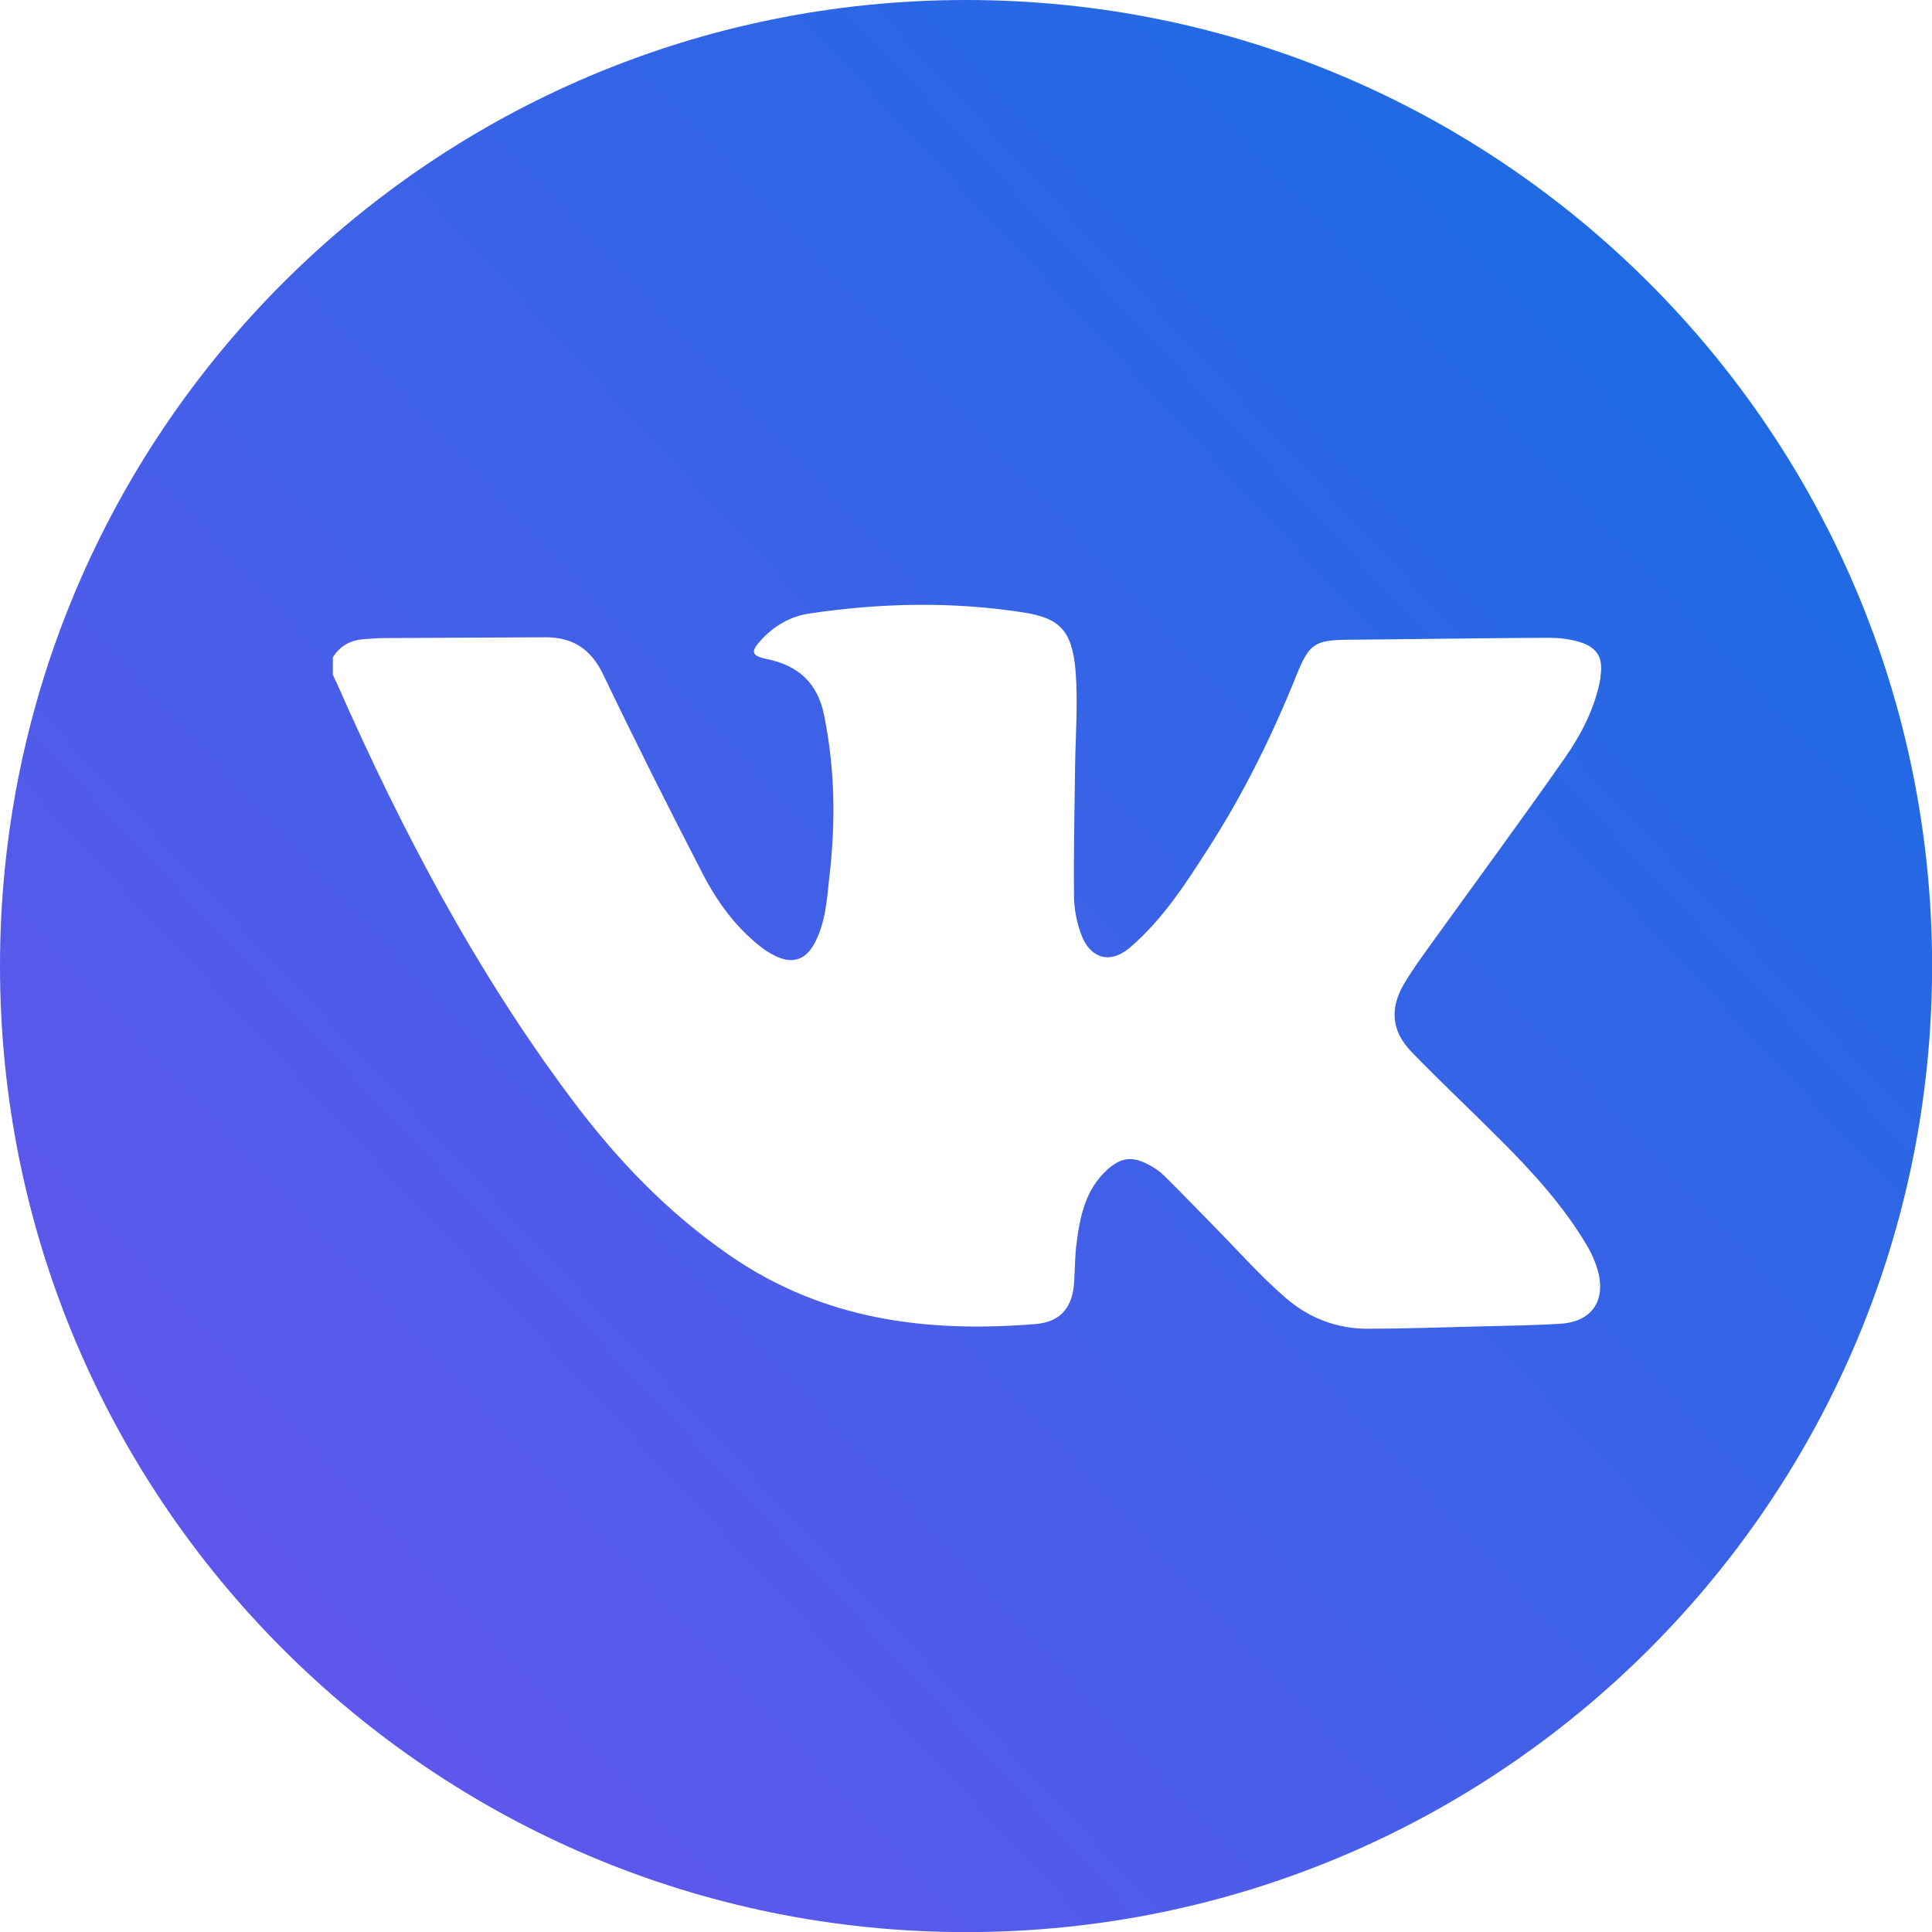
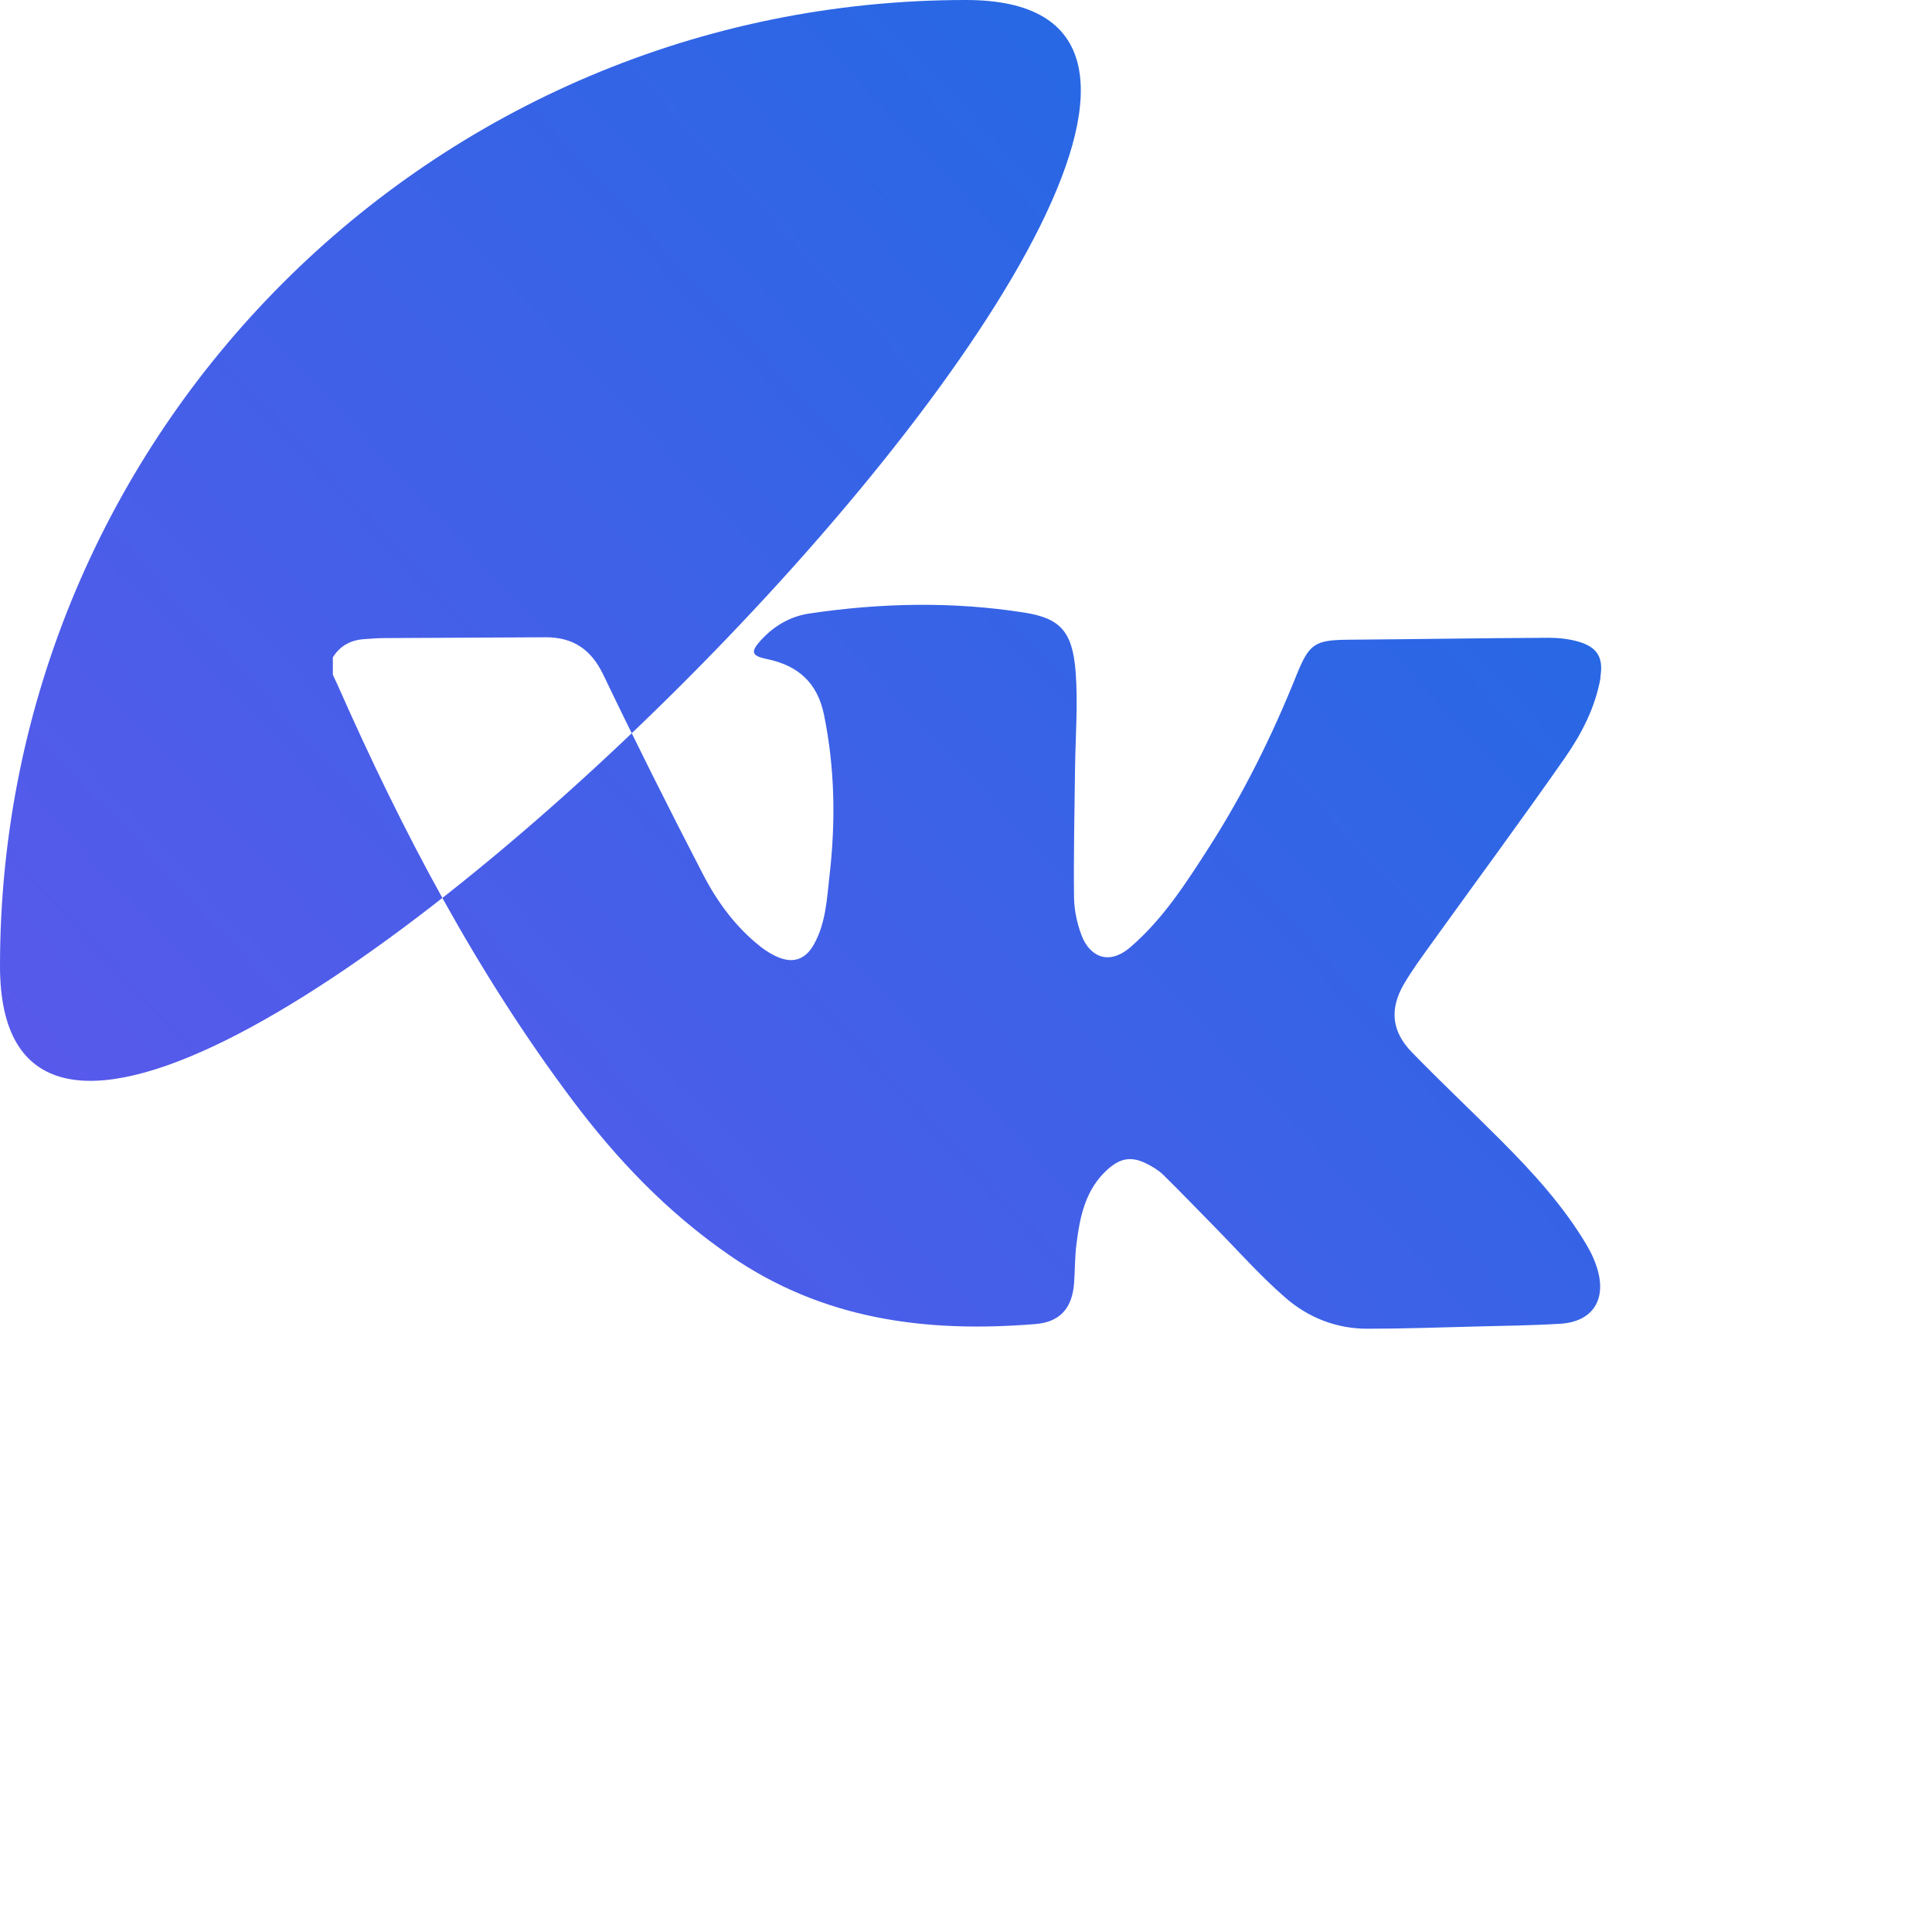
<svg xmlns="http://www.w3.org/2000/svg" id="_Слой_2" data-name="Слой 2" viewBox="0 0 190.39 190.39">
  <defs>
    <style> .cls-1 { fill: url(#_Безымянный_градиент_39); } </style>
    <linearGradient id="_Безымянный_градиент_39" data-name="Безымянный градиент 39" x1="-295.54" y1="459.55" x2="232.21" y2="-32.57" gradientUnits="userSpaceOnUse">
      <stop offset="0" stop-color="#f22aff" />
      <stop offset="1" stop-color="#0074df" />
    </linearGradient>
  </defs>
  <g id="_Слой_1-2" data-name="Слой 1">
-     <path class="cls-1" d="m95.2,0C42.62,0,0,42.62,0,95.2s42.62,95.2,95.2,95.2,95.2-42.62,95.2-95.2S147.77,0,95.2,0Zm62.53,66.77c-.52,2.95-1.88,5.57-3.55,7.96-4.26,6.1-8.68,12.08-13.03,18.13-.97,1.35-1.97,2.7-2.81,4.13-1.42,2.46-1.2,4.65.78,6.69,2.86,2.95,5.86,5.76,8.76,8.67,3.16,3.17,6.19,6.48,8.49,10.36.47.79.86,1.67,1.1,2.55.8,2.96-.64,5-3.71,5.19-2.76.17-5.53.2-8.29.27-3.58.09-7.16.22-10.74.22-3.04,0-5.81-1.1-8.05-3.05-2.48-2.15-4.67-4.63-6.98-6.98-1.68-1.71-3.34-3.44-5.05-5.12-.46-.45-1.03-.8-1.61-1.09-1.51-.78-2.62-.6-3.89.54-2.19,1.97-2.73,4.64-3.07,7.36-.16,1.25-.14,2.52-.23,3.78-.16,2.48-1.35,3.9-3.81,4.1-10.74.87-20.92-.4-30.15-6.78-6.14-4.24-11.11-9.45-15.53-15.35-9.45-12.61-16.72-26.42-23.06-40.78-.16-.36-.33-.72-.5-1.08v-1.71c.72-1.16,1.79-1.72,3.13-1.8.65-.04,1.3-.1,1.95-.1,5.29-.03,10.58-.05,15.87-.08,2.72-.01,4.51,1.19,5.71,3.71,3.16,6.59,6.44,13.13,9.8,19.62,1.4,2.71,3.21,5.2,5.65,7.13.57.45,1.21.85,1.87,1.11,1.51.59,2.65.09,3.43-1.31,1.17-2.1,1.27-4.43,1.53-6.73.62-5.33.54-10.62-.54-15.9-.65-3.16-2.56-4.85-5.61-5.48-1.56-.32-1.66-.72-.57-1.9,1.29-1.39,2.86-2.31,4.73-2.59,7.04-1.05,14.1-1.2,21.15-.1,3.48.55,4.79,1.75,5.1,5.86.24,3.15-.02,6.34-.06,9.52-.05,4.23-.15,8.46-.1,12.69.02,1.27.3,2.6.76,3.79.71,1.85,2.52,3.09,4.83,1.09,3.23-2.8,5.47-6.32,7.73-9.84,3.43-5.35,6.23-11.03,8.6-16.93,1.26-3.14,1.83-3.47,5.16-3.5,6.55-.05,13.1-.16,19.66-.19,1,0,2.04.11,3,.39,1.87.55,2.45,1.61,2.12,3.52Z" />
+     <path class="cls-1" d="m95.2,0C42.62,0,0,42.62,0,95.2S147.77,0,95.2,0Zm62.53,66.77c-.52,2.95-1.88,5.57-3.55,7.96-4.26,6.1-8.68,12.08-13.03,18.13-.97,1.35-1.97,2.7-2.81,4.13-1.42,2.46-1.2,4.65.78,6.69,2.86,2.95,5.86,5.76,8.76,8.67,3.16,3.17,6.19,6.48,8.49,10.36.47.79.86,1.67,1.1,2.55.8,2.96-.64,5-3.71,5.19-2.76.17-5.53.2-8.29.27-3.58.09-7.16.22-10.74.22-3.04,0-5.81-1.1-8.05-3.05-2.48-2.15-4.67-4.63-6.98-6.98-1.68-1.71-3.34-3.44-5.05-5.12-.46-.45-1.03-.8-1.61-1.09-1.51-.78-2.62-.6-3.89.54-2.19,1.97-2.73,4.64-3.07,7.36-.16,1.25-.14,2.52-.23,3.78-.16,2.48-1.35,3.9-3.81,4.1-10.74.87-20.92-.4-30.15-6.78-6.14-4.24-11.11-9.45-15.53-15.35-9.45-12.61-16.72-26.42-23.06-40.78-.16-.36-.33-.72-.5-1.08v-1.71c.72-1.16,1.79-1.72,3.13-1.8.65-.04,1.3-.1,1.95-.1,5.29-.03,10.58-.05,15.87-.08,2.72-.01,4.51,1.19,5.71,3.71,3.16,6.59,6.44,13.13,9.8,19.62,1.4,2.71,3.21,5.2,5.65,7.13.57.45,1.21.85,1.87,1.11,1.51.59,2.65.09,3.43-1.31,1.17-2.1,1.27-4.43,1.53-6.73.62-5.33.54-10.62-.54-15.9-.65-3.16-2.56-4.85-5.61-5.48-1.56-.32-1.66-.72-.57-1.9,1.29-1.39,2.86-2.31,4.73-2.59,7.04-1.05,14.1-1.2,21.15-.1,3.48.55,4.79,1.75,5.1,5.86.24,3.15-.02,6.34-.06,9.52-.05,4.23-.15,8.46-.1,12.69.02,1.27.3,2.6.76,3.79.71,1.85,2.52,3.09,4.83,1.09,3.23-2.8,5.47-6.32,7.73-9.84,3.43-5.35,6.23-11.03,8.6-16.93,1.26-3.14,1.83-3.47,5.16-3.5,6.55-.05,13.1-.16,19.66-.19,1,0,2.04.11,3,.39,1.87.55,2.45,1.61,2.12,3.52Z" />
  </g>
</svg>